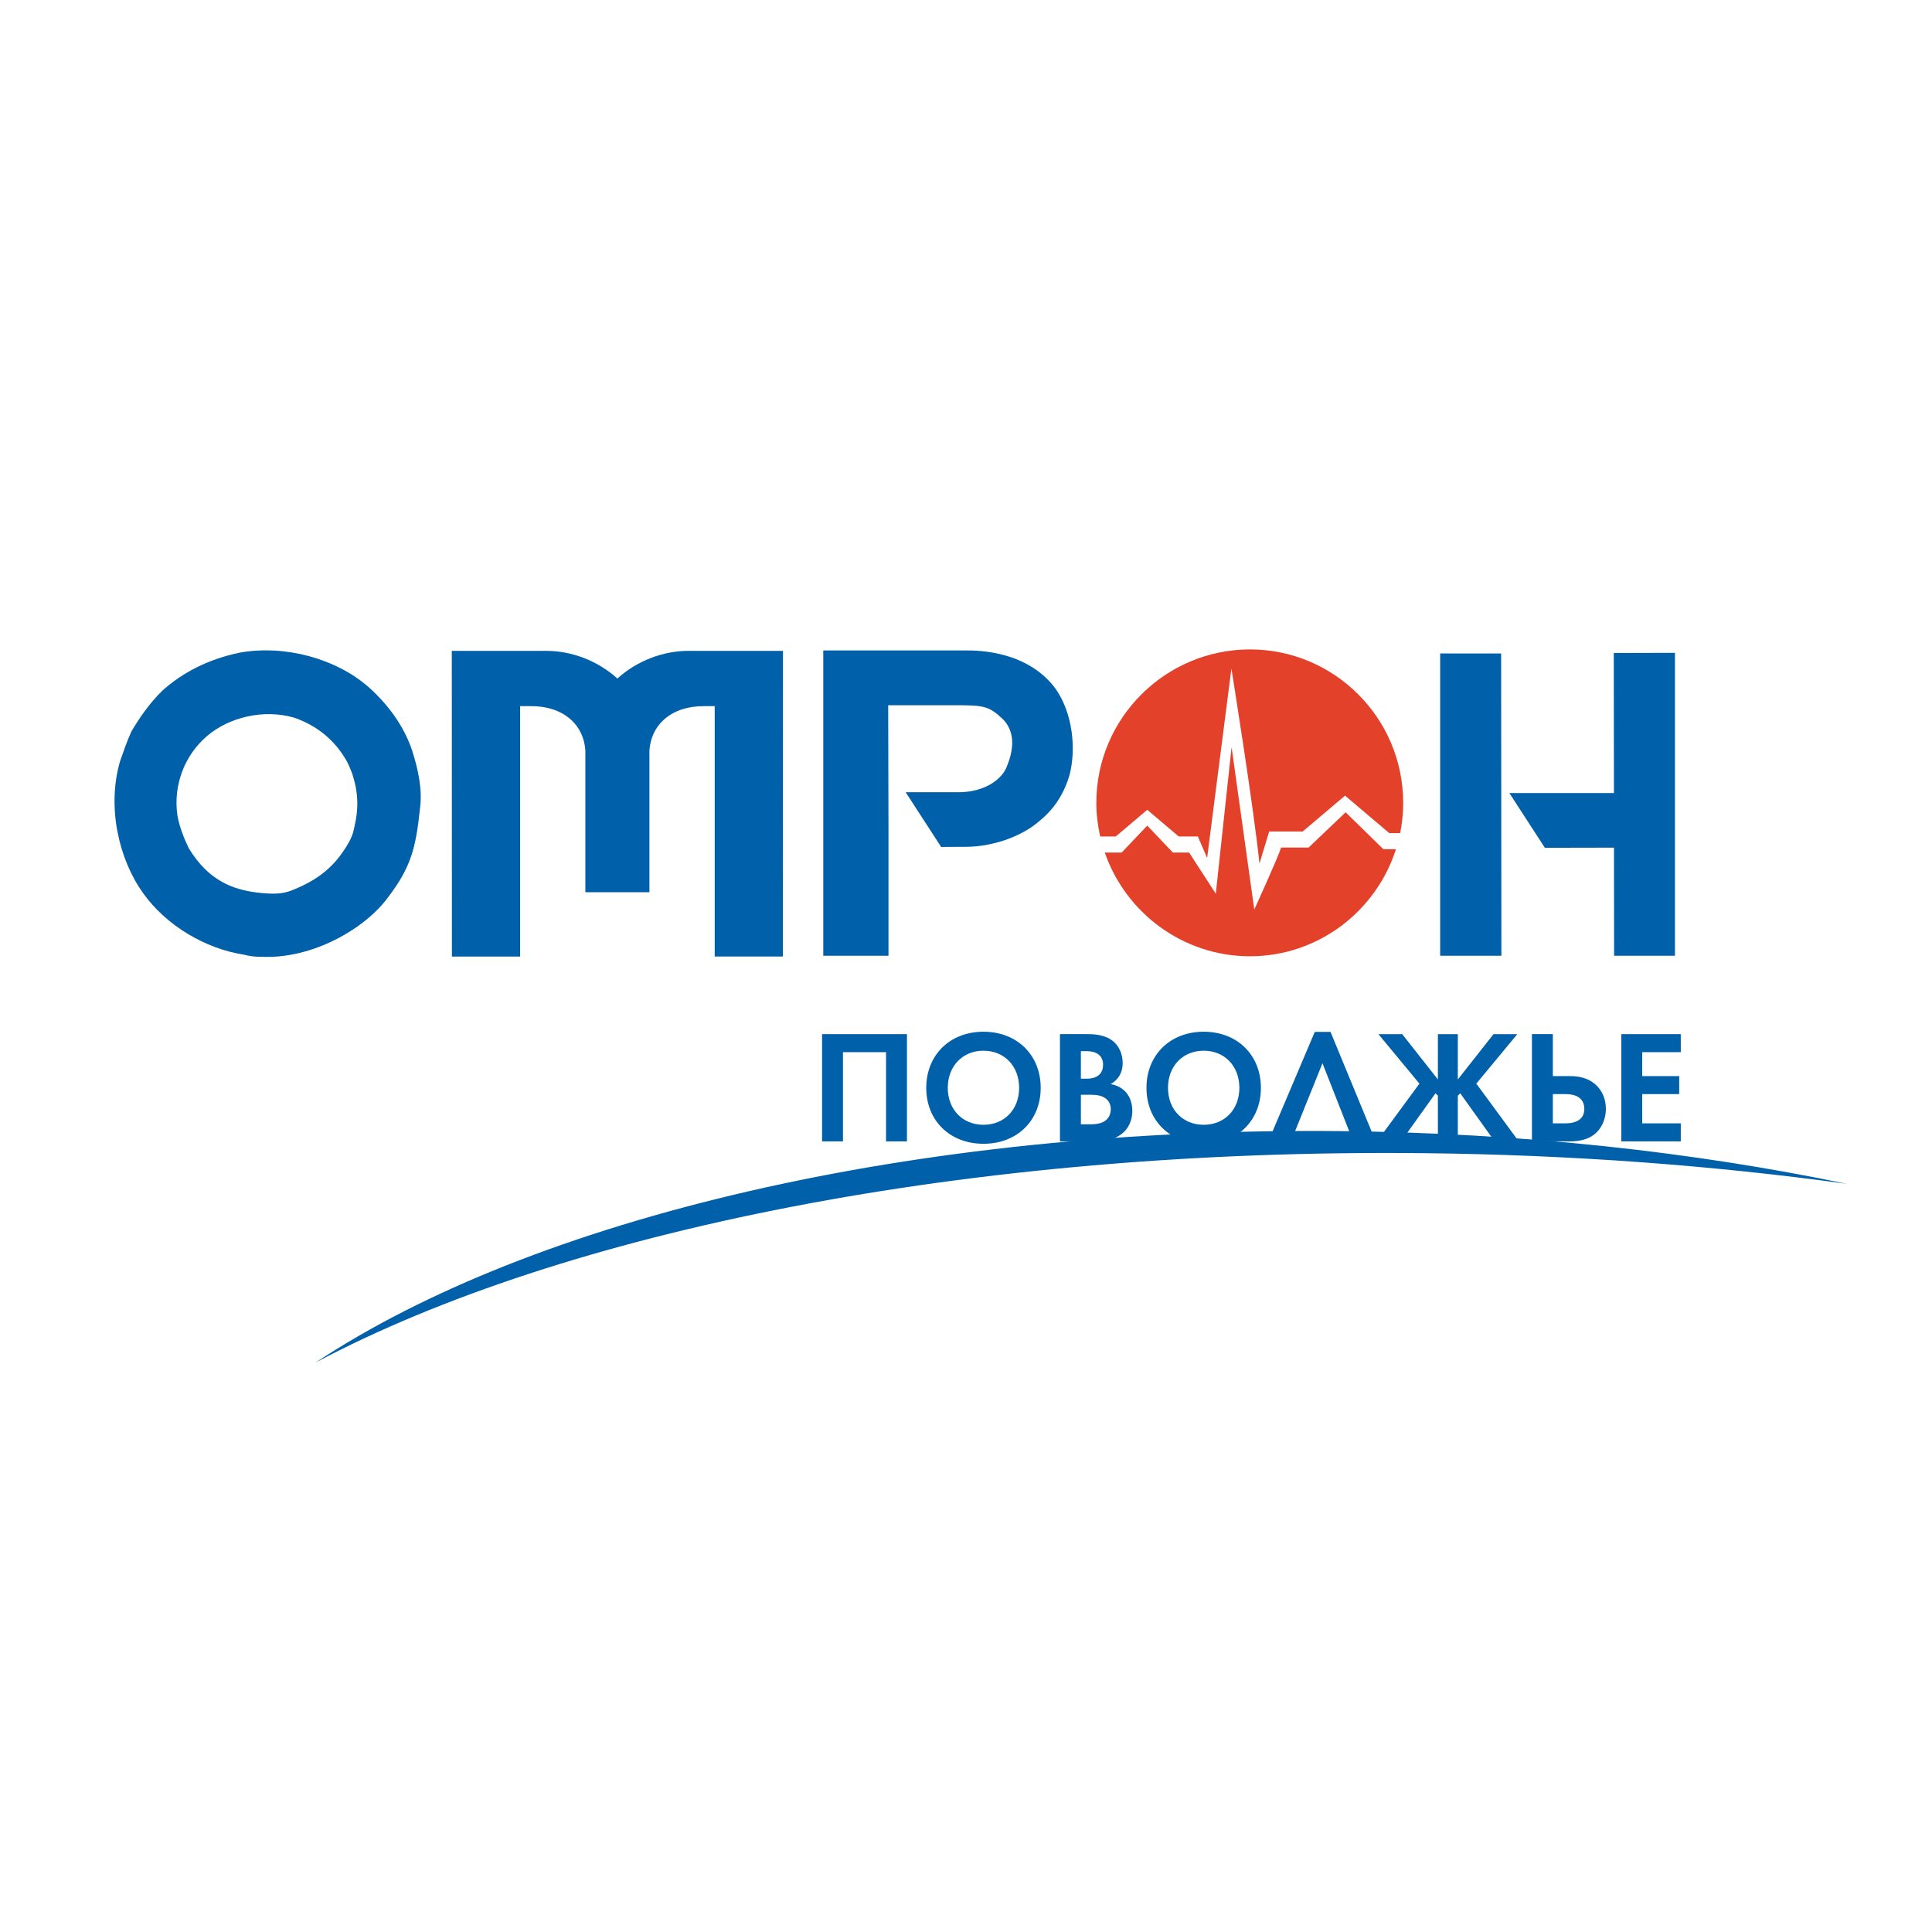
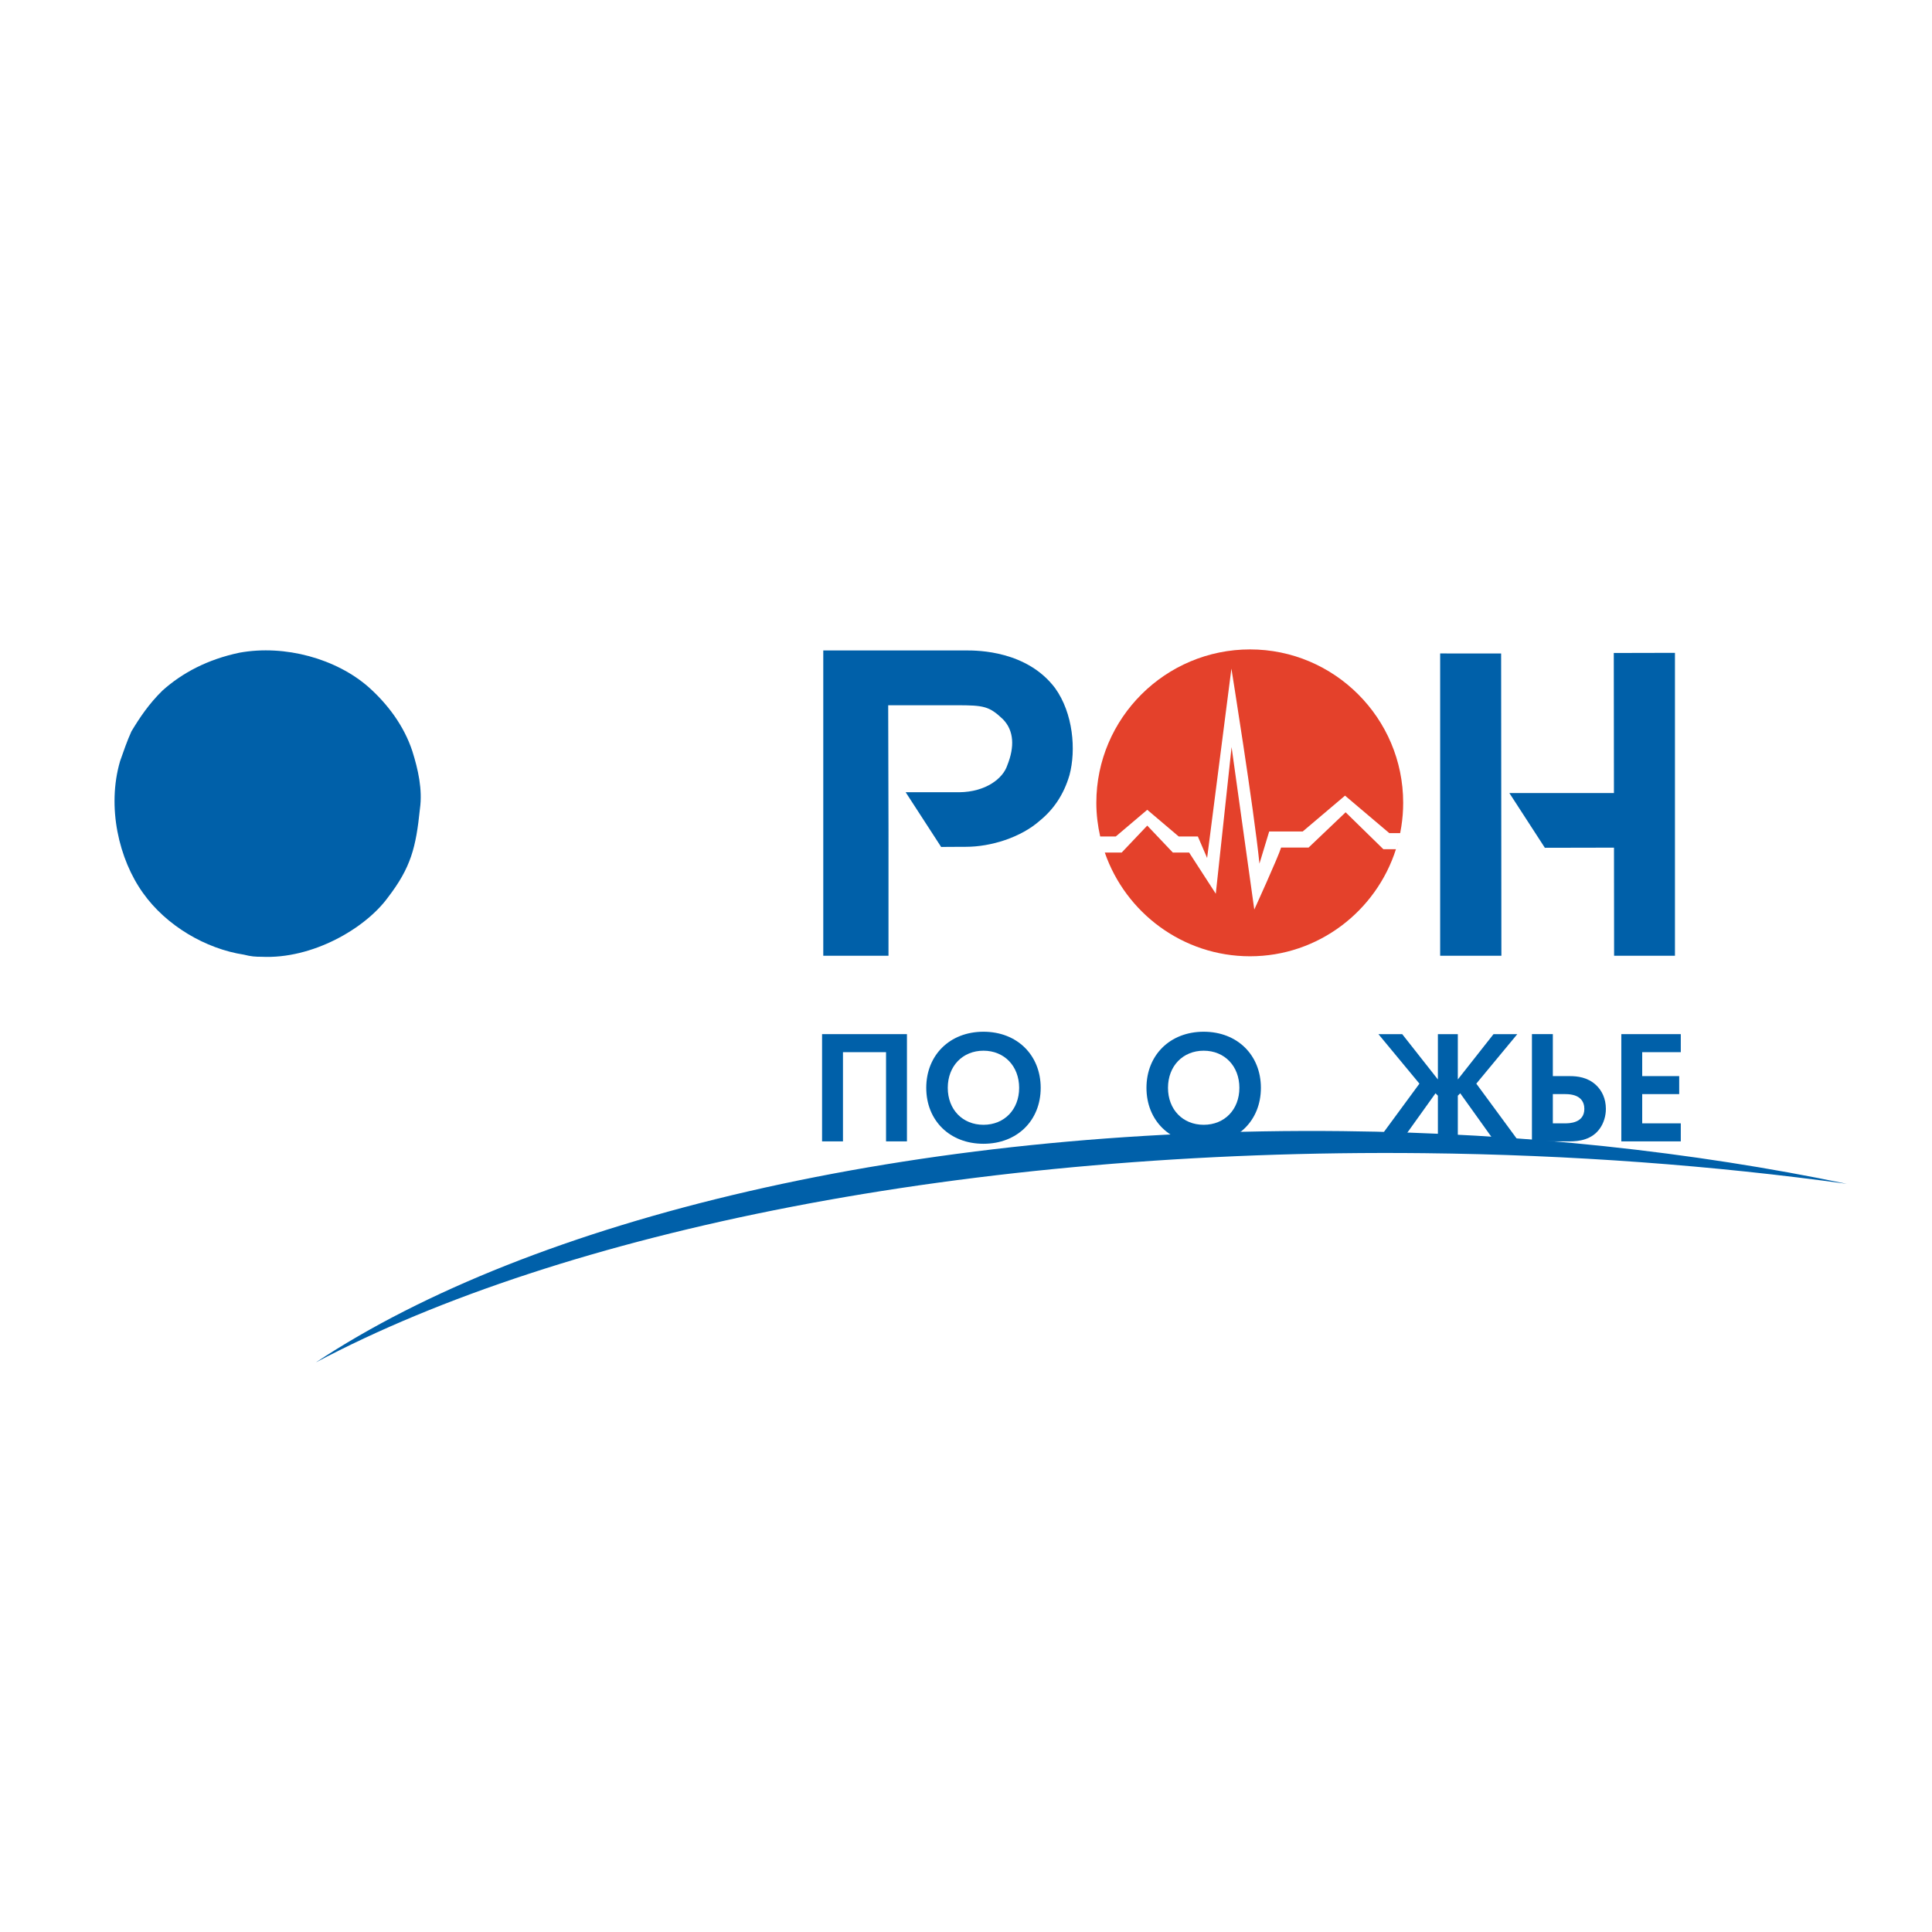
<svg xmlns="http://www.w3.org/2000/svg" version="1.0" id="Layer_1" x="0px" y="0px" width="192.756px" height="192.756px" viewBox="0 0 192.756 192.756" enable-background="new 0 0 192.756 192.756" xml:space="preserve">
  <g>
    <polygon fill-rule="evenodd" clip-rule="evenodd" fill="#FFFFFF" points="0,0 192.756,0 192.756,192.756 0,192.756 0,0  " />
    <path fill-rule="evenodd" clip-rule="evenodd" fill="#E4412B" d="M138.02,84.726l-3.767-3.683l-3.693,3.516c0,0-1.974,0-2.743,0   c-0.287,0.949-2.677,6.187-2.677,6.187l-2.265-16.21l-1.576,14.632c0,0-2.312-3.571-2.66-4.11c-0.495,0-1.625,0-1.625,0   l-2.552-2.689l-2.552,2.689h-1.686c2.077,6.01,7.796,10.35,14.491,10.35c6.796,0,12.59-4.499,14.558-10.682H138.02L138.02,84.726z" />
    <path fill-rule="evenodd" clip-rule="evenodd" fill="#E4412B" d="M111.321,83.456c0.381-0.325,3.141-2.663,3.141-2.663   s2.759,2.338,3.14,2.663c0.408,0,1.909,0,1.909,0l0.923,2.145l2.424-18.894c0,0,2.243,13.958,2.797,19.46   c0.387-1.274,0.973-3.212,0.973-3.212s2.864,0,3.346,0c0.397-0.339,4.219-3.574,4.219-3.574s4.017,3.401,4.417,3.74   c0.114,0,0.522,0,1.081,0c-0.107,0.542-0.248,1.074-0.412,1.596c0.463-1.457,0.716-3.009,0.716-4.618   c0-8.462-6.876-15.307-15.277-15.307c-8.433,0-15.337,6.844-15.337,15.307c0,1.155,0.14,2.276,0.385,3.357   C110.514,83.456,111.143,83.456,111.321,83.456L111.321,83.456z" />
    <path fill-rule="evenodd" clip-rule="evenodd" fill="#E4412B" d="M110.223,85.058c-0.179-0.521-0.335-1.053-0.459-1.599   C109.888,84.004,110.044,84.537,110.223,85.058L110.223,85.058z" />
    <polygon fill-rule="evenodd" clip-rule="evenodd" fill="#0060A9" points="90.486,103.176 90.486,113.875 88.401,113.875    88.401,104.975 84.103,104.975 84.103,113.875 82.018,113.875 82.018,103.176 90.486,103.176  " />
    <path fill-rule="evenodd" clip-rule="evenodd" fill="#0060A9" d="M98.12,112.221c-2.083,0-3.561-1.523-3.561-3.686   c0-2.168,1.478-3.706,3.561-3.706c2.085,0,3.56,1.538,3.56,3.706C101.68,110.697,100.205,112.221,98.12,112.221L98.12,112.221z    M98.12,102.936c-3.369,0-5.708,2.342-5.708,5.6c0,3.252,2.339,5.579,5.708,5.579s5.71-2.327,5.71-5.579   C103.83,105.277,101.489,102.936,98.12,102.936L98.12,102.936z" />
-     <path fill-rule="evenodd" clip-rule="evenodd" fill="#0060A9" d="M107.84,104.876h0.61c0.85,0,1.604,0.369,1.604,1.35   c0,1.361-1.3,1.396-1.621,1.396h-0.593V104.876L107.84,104.876z M105.753,103.176v10.699h3.594c0.931,0,1.909-0.163,2.711-0.868   c0.738-0.657,0.913-1.537,0.913-2.165c0-0.562-0.128-1.395-0.77-2.005c-0.272-0.254-0.691-0.56-1.394-0.674   c0.288-0.16,1.202-0.723,1.202-2.101c0-0.898-0.368-1.73-0.995-2.213c-0.864-0.674-2.02-0.674-2.613-0.674H105.753L105.753,103.176   z M107.84,109.223h0.769c0.448,0,0.979,0,1.429,0.207c0.672,0.309,0.785,0.884,0.785,1.22c0,0.417-0.144,0.932-0.658,1.236   c-0.465,0.271-1.042,0.288-1.427,0.288h-0.897V109.223L107.84,109.223z" />
    <path fill-rule="evenodd" clip-rule="evenodd" fill="#0060A9" d="M120.092,112.221c-2.085,0-3.561-1.523-3.561-3.686   c0-2.168,1.476-3.706,3.561-3.706c2.087,0,3.561,1.538,3.561,3.706C123.652,110.697,122.179,112.221,120.092,112.221   L120.092,112.221z M120.092,102.936c-3.369,0-5.709,2.342-5.709,5.6c0,3.252,2.34,5.579,5.709,5.579s5.708-2.327,5.708-5.579   C125.8,105.277,123.461,102.936,120.092,102.936L120.092,102.936z" />
-     <polygon fill-rule="evenodd" clip-rule="evenodd" fill="#0060A9" points="135.008,113.875 137.252,113.875 132.746,102.952    131.175,102.952 126.541,113.875 128.8,113.875 131.944,106.079 135.008,113.875  " />
    <polygon fill-rule="evenodd" clip-rule="evenodd" fill="#0060A9" points="145.447,103.176 145.447,107.698 149.009,103.176    151.382,103.176 147.291,108.115 151.526,113.875 149.12,113.875 145.688,109.078 145.447,109.317 145.447,113.875    143.459,113.875 143.459,109.317 143.22,109.078 139.787,113.875 137.382,113.875 141.616,108.115 137.525,103.176    139.898,103.176 143.459,107.698 143.459,103.176 145.447,103.176  " />
    <path fill-rule="evenodd" clip-rule="evenodd" fill="#0060A9" d="M154.927,109.159h1.25c1.54,0,1.893,0.799,1.893,1.477   c0,1.44-1.556,1.44-1.925,1.44h-1.218V109.159L154.927,109.159z M152.842,113.875h3.77c0.898,0,2.229-0.146,3.029-1.318   c0.354-0.512,0.578-1.202,0.578-1.921c0-1.03-0.401-1.846-0.994-2.392c-0.834-0.769-1.845-0.881-2.629-0.881h-1.669v-4.188h-2.085   V113.875L152.842,113.875z" />
    <polygon fill-rule="evenodd" clip-rule="evenodd" fill="#0060A9" points="167.692,104.975 163.843,104.975 163.843,107.363    167.534,107.363 167.534,109.159 163.843,109.159 163.843,112.076 167.692,112.076 167.692,113.875 161.759,113.875    161.759,103.176 167.692,103.176 167.692,104.975  " />
    <path fill-rule="evenodd" clip-rule="evenodd" fill="#0060A9" d="M142.105,115.053c14.731,0.16,28.889,1.23,42.146,3.057   c-15.304-3.185-32.337-5.064-50.319-5.258c-43.019-0.461-80.862,8.784-102.424,23.077   C56.183,122.846,96.546,114.565,142.105,115.053L142.105,115.053z" />
    <path fill-rule="evenodd" clip-rule="evenodd" fill="#0060A9" d="M88.646,95.356h-6.508V64.894h14.268   c1.163,0,6.051,0.03,8.861,3.757c1.803,2.507,2.107,6.173,1.436,8.68c-0.58,1.985-1.618,3.452-2.963,4.549   c-1.875,1.667-4.873,2.606-7.363,2.606c-1.552,0-2.477,0.017-2.477,0.017l-3.542-5.461h5.346c2.657-0.03,4.368-1.375,4.795-2.693   c0.735-1.829,0.673-3.448-0.427-4.581c-1.374-1.314-1.923-1.406-4.643-1.406h-6.814l0.03,12.498V95.356L88.646,95.356z" />
    <polygon fill-rule="evenodd" clip-rule="evenodd" fill="#0060A9" points="149.768,65.198 149.794,95.356 143.685,95.356    143.685,65.195 149.768,65.198  " />
    <path fill-rule="evenodd" clip-rule="evenodd" fill="#0060A9" d="M26.099,95.458c-0.612,0-1.071-0.03-1.771-0.213   c-3.79-0.58-7.731-2.873-10.054-6.143c-2.414-3.36-3.635-8.584-2.292-13.168c0.368-1.037,0.674-1.955,1.13-2.964   c0.827-1.375,1.743-2.748,3.117-4.092c1.957-1.742,4.462-3.086,7.67-3.761c4.553-0.823,9.655,0.613,12.864,3.425   c1.924,1.711,3.543,3.879,4.371,6.382c0.579,1.836,1.036,3.852,0.762,5.776c-0.398,3.853-0.886,5.837-3.208,8.859   C36.425,92.646,31.17,95.702,26.099,95.458L26.099,95.458z" />
-     <path fill-rule="evenodd" clip-rule="evenodd" fill="#FFFFFF" d="M25.579,89.042c-2.292-0.305-4.767-1.132-6.753-4.428   c-0.458-0.949-0.945-2.172-1.128-3.27c-0.428-2.994,0.701-5.989,2.962-7.914c2.138-1.836,5.622-2.751,8.77-1.802   c2.199,0.793,3.94,2.168,5.163,4.306c0.214,0.396,0.366,0.793,0.551,1.253c0.612,1.924,0.672,3.452,0.153,5.59   c-0.153,0.796-0.704,1.65-0.918,1.955c-1.251,1.958-2.93,3.178-5.253,4.096C28.114,89.225,27.198,89.225,25.579,89.042   L25.579,89.042z" />
    <polygon fill-rule="evenodd" clip-rule="evenodd" fill="#0060A9" points="161.008,65.148 161.023,79.122 150.589,79.122    154.131,84.584 161.028,84.57 161.039,95.356 167.111,95.356 167.111,65.134 161.008,65.148  " />
-     <path fill-rule="evenodd" clip-rule="evenodd" fill="#0060A9" d="M68.606,64.938c-2.452,0.014-5.047,0.979-7.01,2.761   c-1.963-1.782-4.559-2.748-7.009-2.761h-9.511l0.012,30.497h6.803V70.453h1.042c3.241-0.027,5.289,1.812,5.468,4.408v14.158h6.393   V74.861c0.183-2.595,2.228-4.435,5.468-4.408h1.045v24.981h6.802l0.009-30.497H68.606L68.606,64.938z" />
  </g>
</svg>